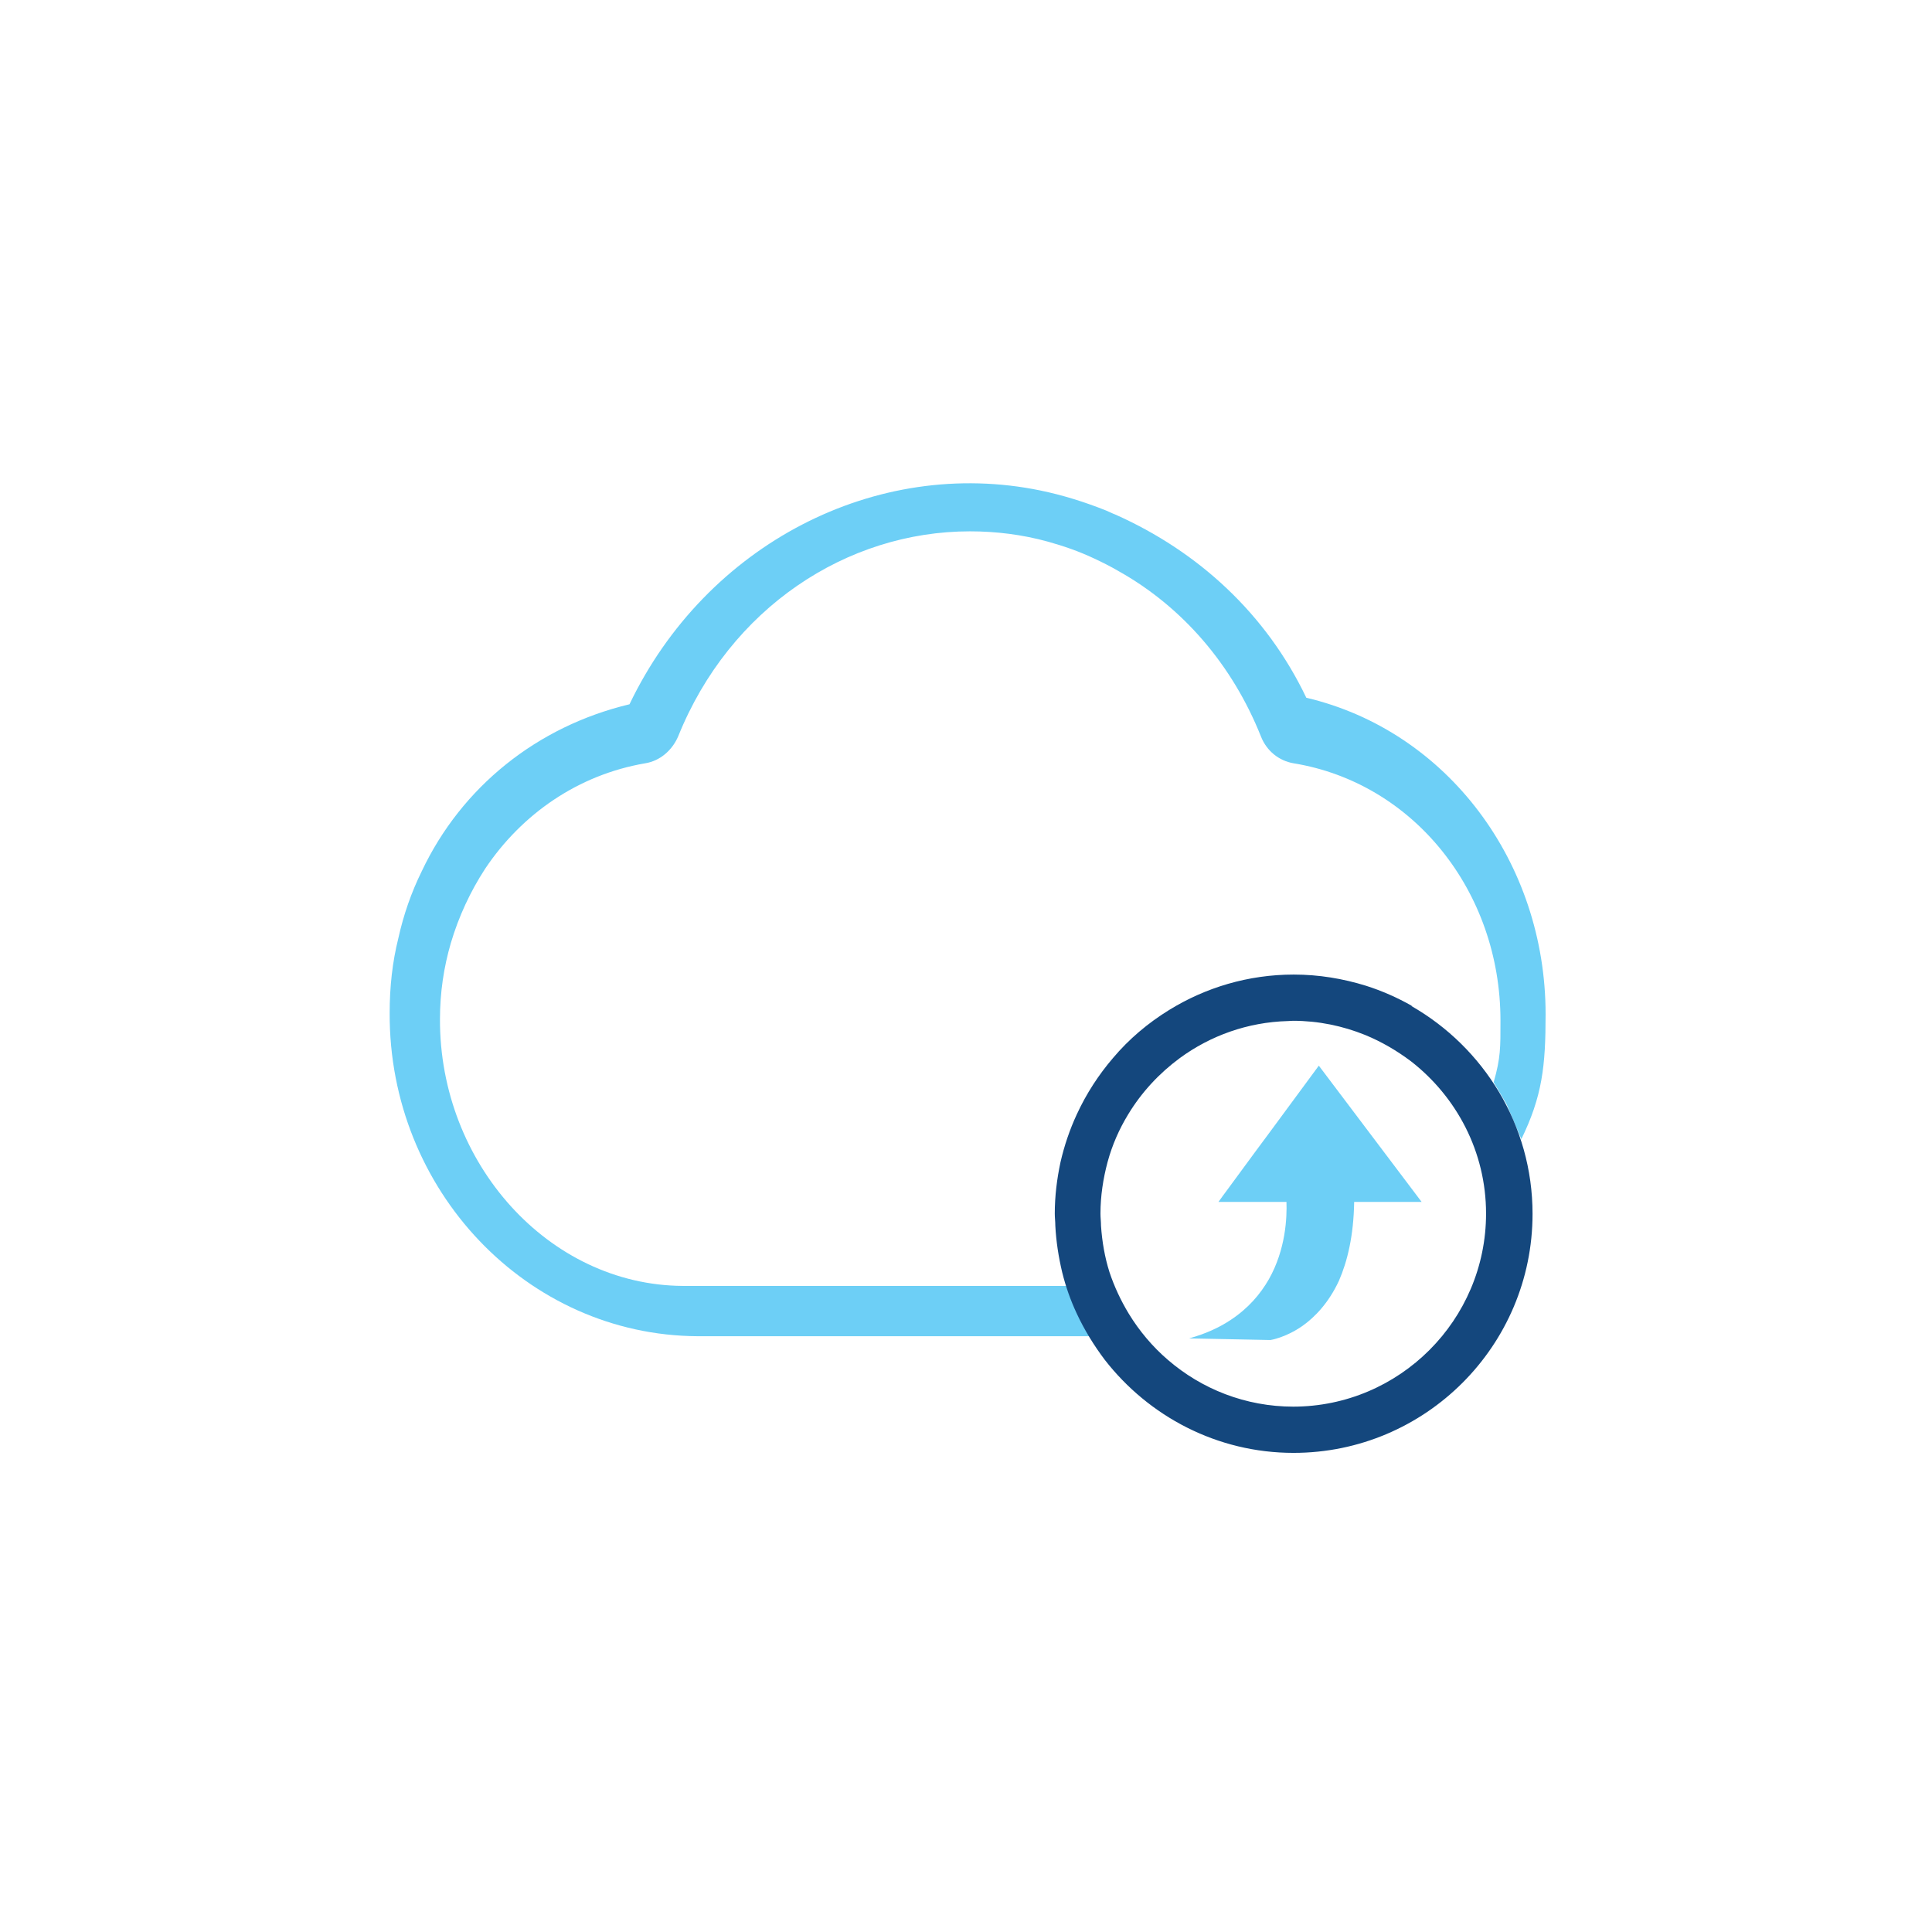
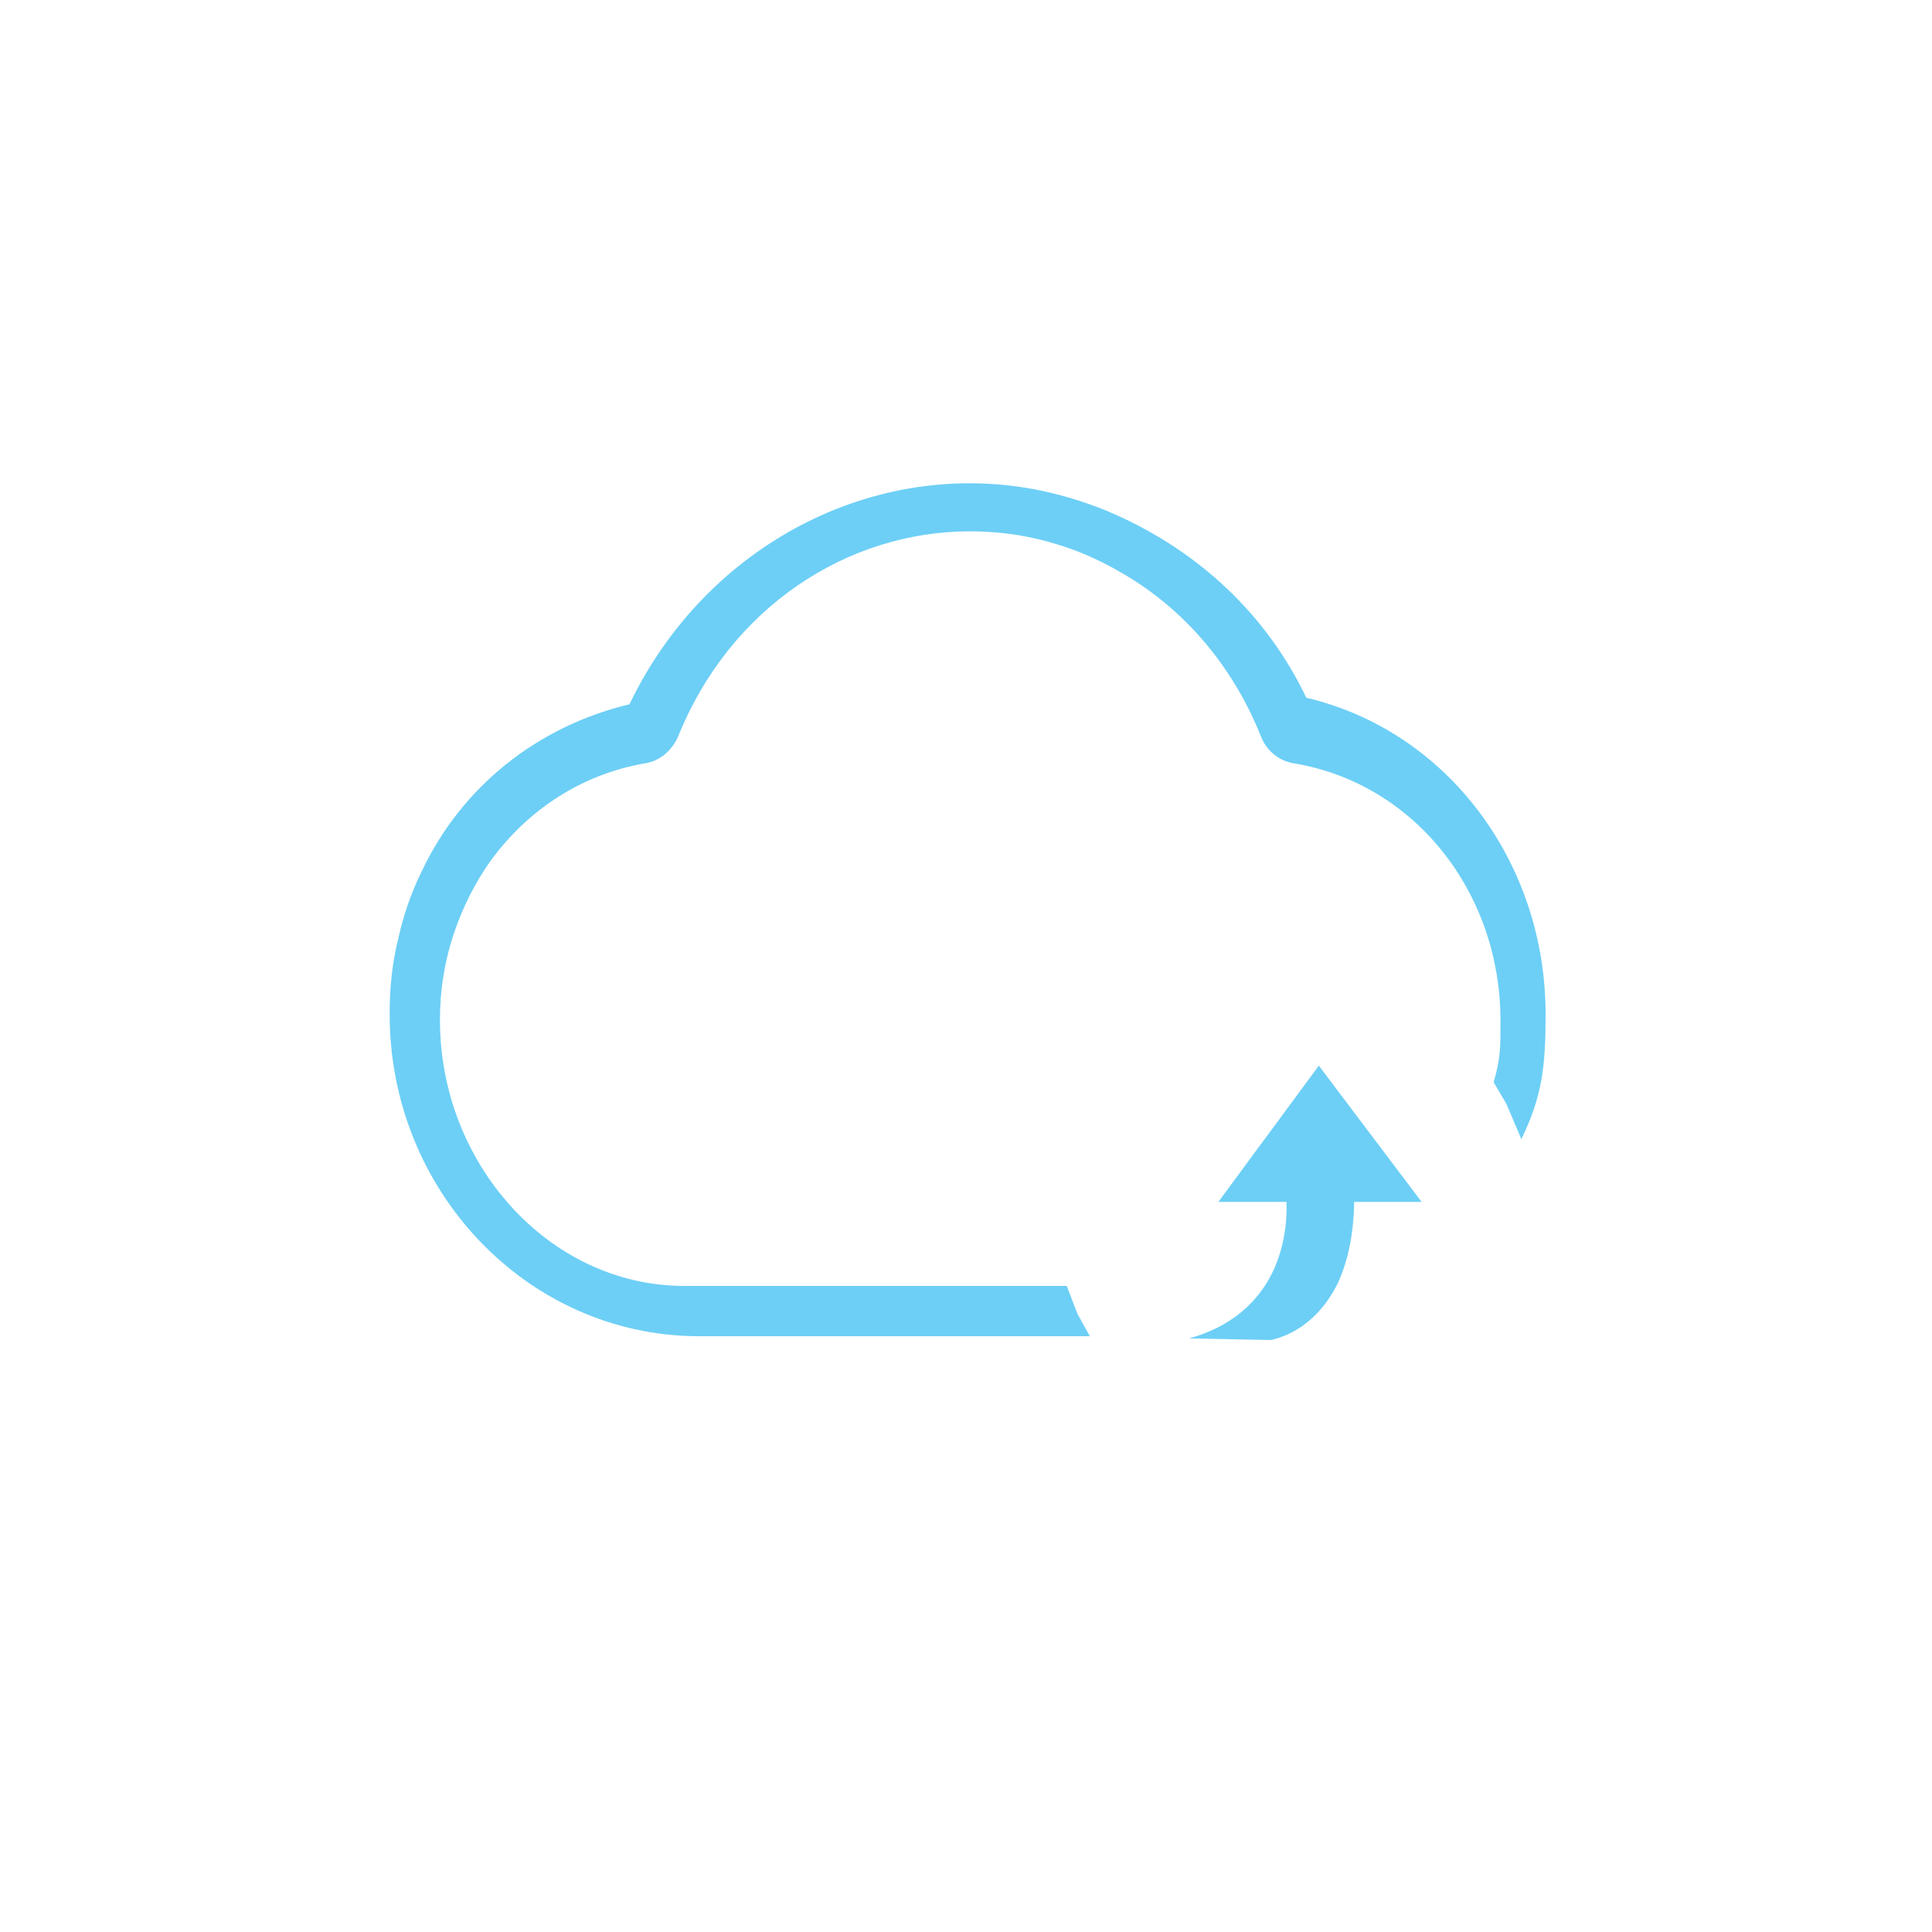
<svg xmlns="http://www.w3.org/2000/svg" id="ICONS" viewBox="0 0 71.05 71.05">
  <defs>
    <style>
      .cls-1 {
        fill: #14477d;
      }

      .cls-2 {
        fill: #6dcff6;
      }
    </style>
  </defs>
  <g id="Art3">
    <path class="cls-2" d="m55.94,41.91c.78-1.6.9-2.7.9-4.61,0-5.59-3.62-10.42-8.8-11.64h0c-1.47-3.08-3.97-5.38-7.03-6.74-.11-.04-.22-.1-.32-.14-.8-.32-1.6-.57-2.42-.74-6.05-1.25-12.3,1.97-15.12,7.86-3.39.81-6.17,3.03-7.64,6.14-.38.77-.67,1.6-.86,2.46-.22.88-.32,1.79-.32,2.75-.03,6.52,5.05,11.86,11.33,11.89h14.42l-.46-.83-.39-1.02h-14.12c-4.94-.03-8.95-4.52-8.93-9.81,0-.98.14-1.91.4-2.8.29-.98.72-1.9,1.26-2.73,1.35-2.02,3.43-3.46,5.89-3.88.55-.09.99-.48,1.21-.99,1.9-4.72,6.2-7.54,10.73-7.54.96,0,1.93.12,2.87.38.57.16,1.13.35,1.7.62.3.14.6.29.89.46,2.36,1.32,4.19,3.45,5.24,6.08.21.54.67.9,1.2.99,4.41.72,7.61,4.71,7.61,9.46,0,.99.01,1.36-.25,2.27l.47.8.56,1.32Z" />
    <g>
      <path class="cls-2" d="m46.73,49.28l-3-.06c.61-.17,1.11-.4,1.53-.68.65-.43,1.09-.95,1.4-1.49.63-1.11.67-2.29.65-2.85h-2.5l.18-.25.06-.08,1.14-1.55.46-.62,1.85-2.51,3.78,5.01h-2.48c-.02,1.25-.25,2.19-.56,2.9-.38.82-.89,1.34-1.34,1.66-.63.44-1.18.52-1.18.52" />
-       <path class="cls-1" d="m51.92,36.99c-.53-.3-1.09-.55-1.69-.74-.84-.26-1.73-.41-2.65-.41-1.68,0-3.25.48-4.58,1.3-.78.48-1.48,1.07-2.07,1.77-.53.62-.98,1.31-1.33,2.07-.26.56-.46,1.15-.6,1.76-.13.61-.21,1.24-.21,1.89,0,.15.02.3.02.45.03.58.12,1.15.25,1.7.13.53.31,1.04.54,1.53.28.6.63,1.17,1.03,1.7,1.61,2.07,4.12,3.42,6.94,3.42,4.85,0,8.79-3.94,8.79-8.79,0-3.27-1.8-6.12-4.45-7.64m-4.34,14.73c-1.77,0-3.38-.65-4.62-1.72-.56-.48-1.05-1.06-1.44-1.7-.29-.48-.53-.99-.71-1.53-.17-.54-.27-1.11-.31-1.7,0-.15-.02-.3-.02-.45,0-.65.1-1.29.26-1.89.17-.63.43-1.22.76-1.76.49-.81,1.14-1.51,1.9-2.07,1.12-.82,2.49-1.32,3.97-1.36.07,0,.13-.01.19-.01.94,0,1.83.19,2.65.52.61.25,1.17.58,1.69.97,1.67,1.3,2.76,3.32,2.76,5.6,0,3.91-3.18,7.1-7.1,7.1" />
    </g>
  </g>
</svg>